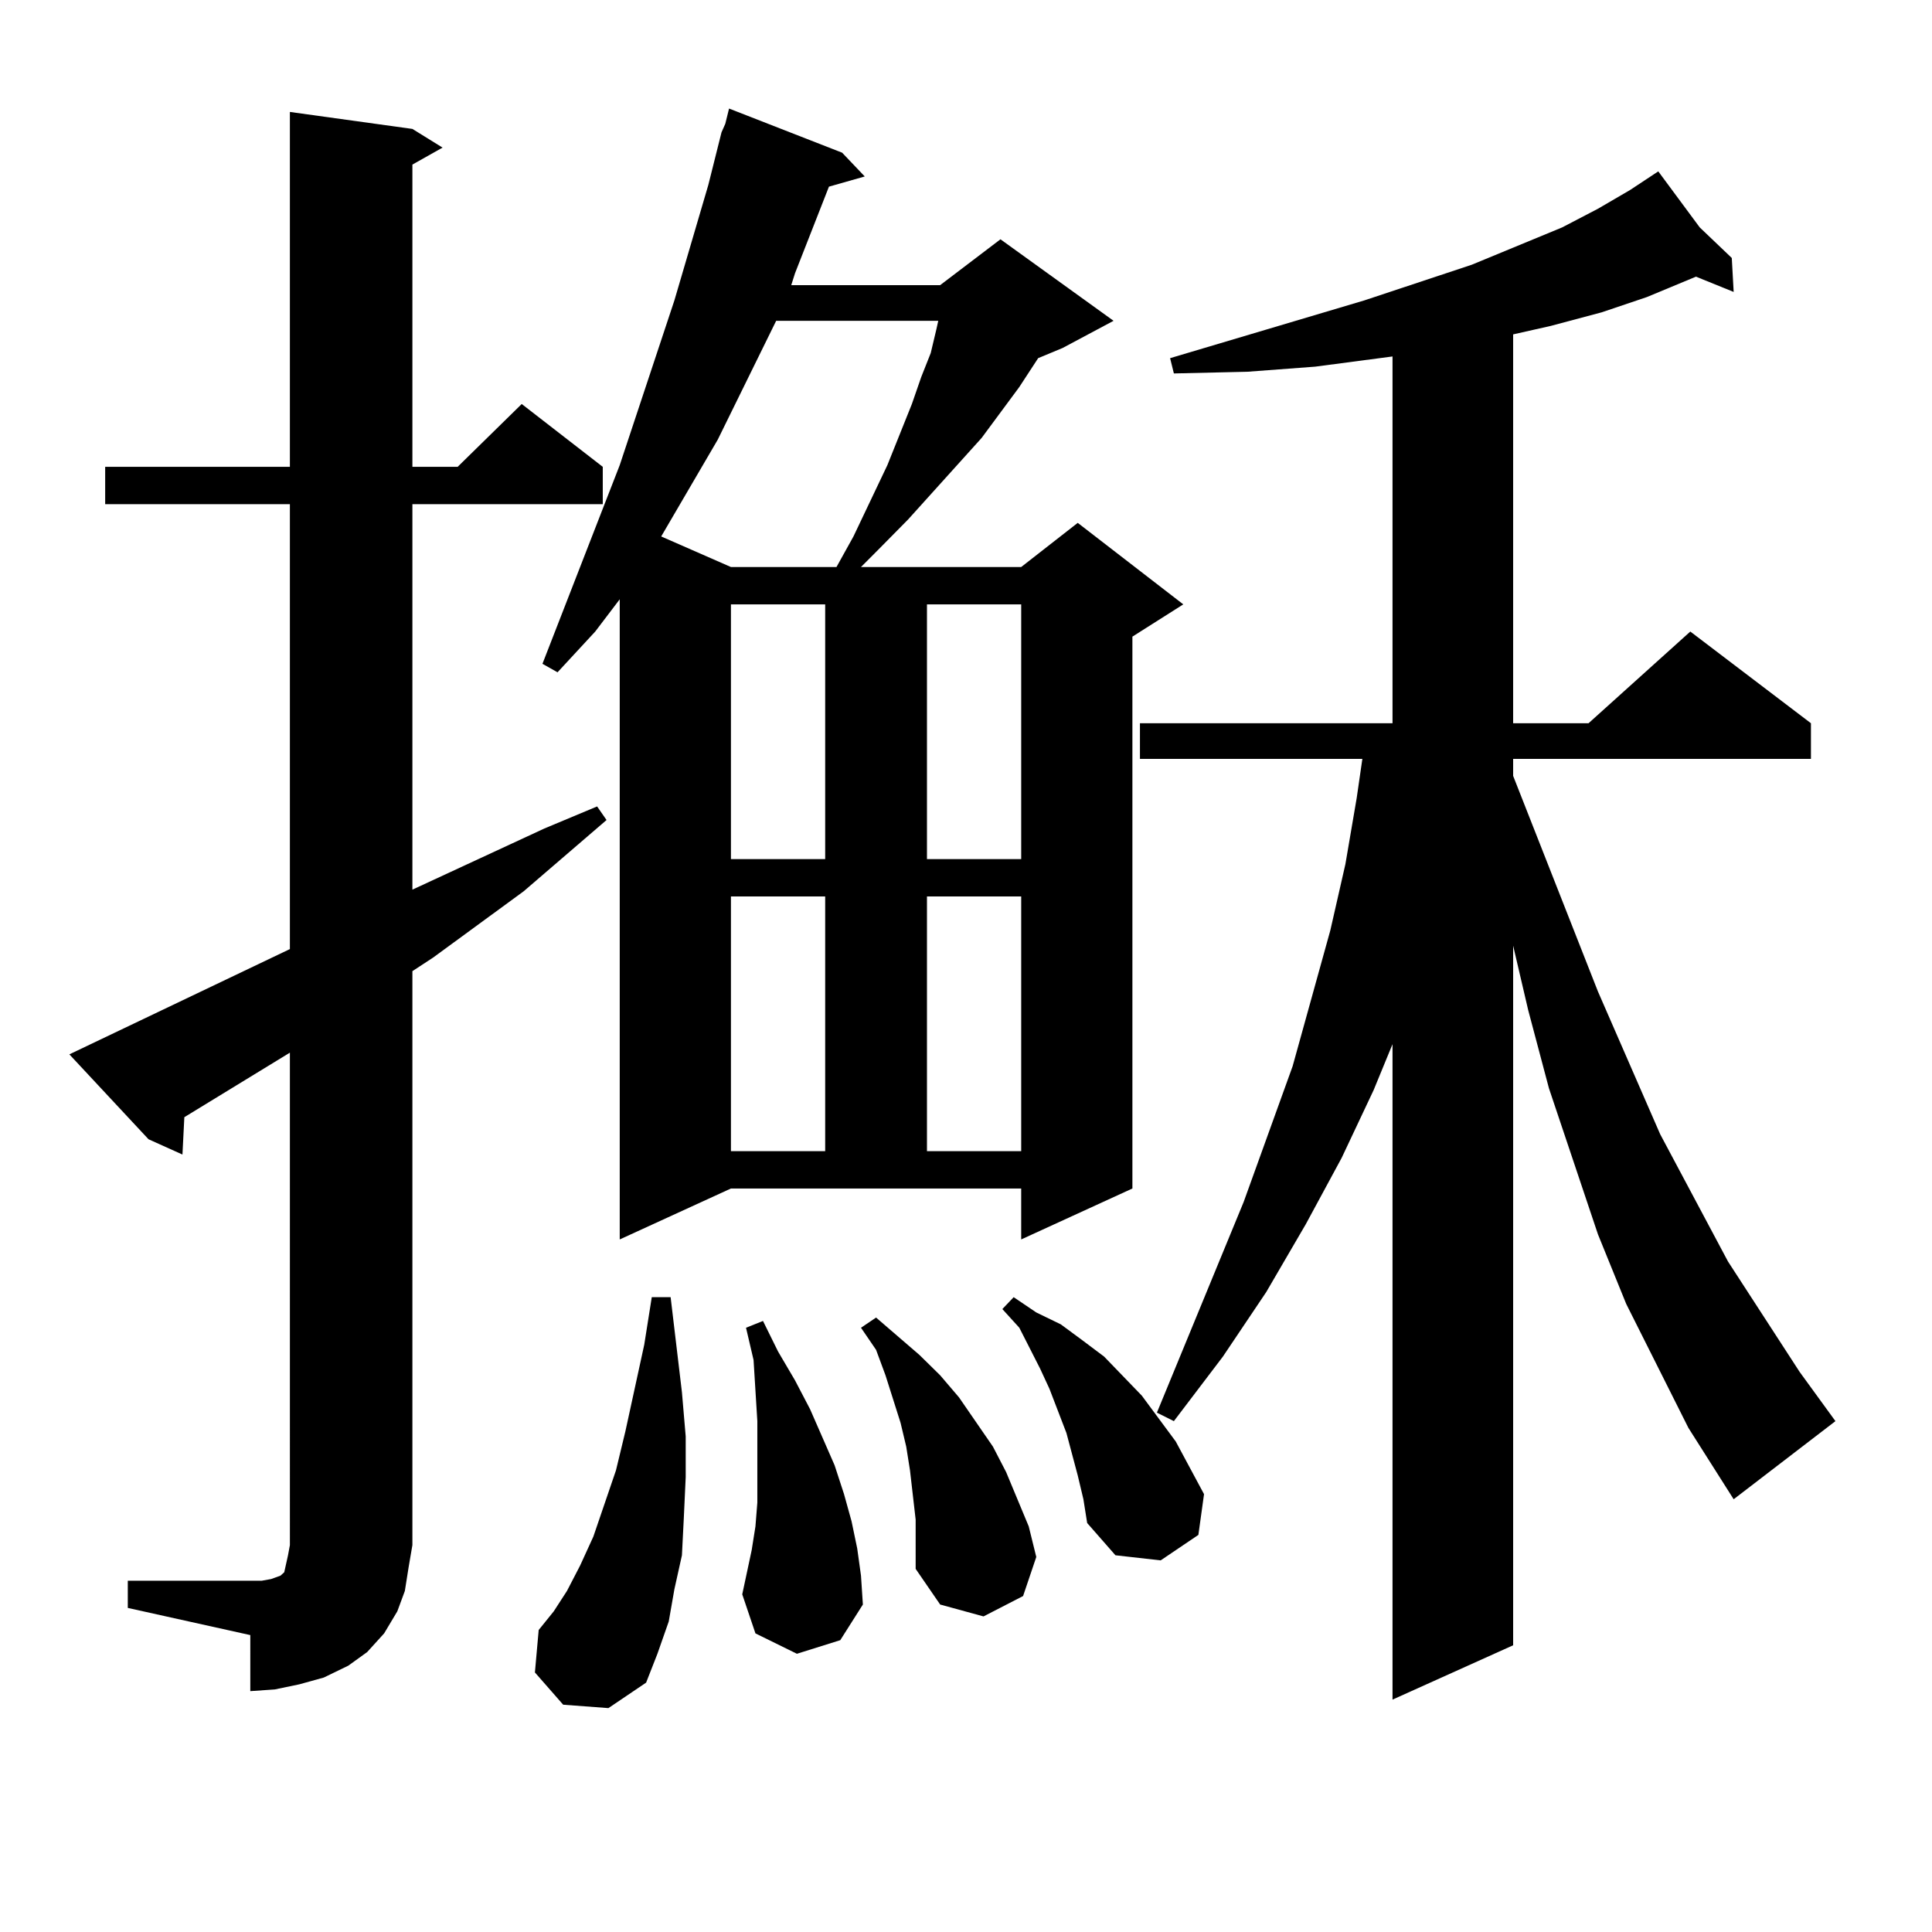
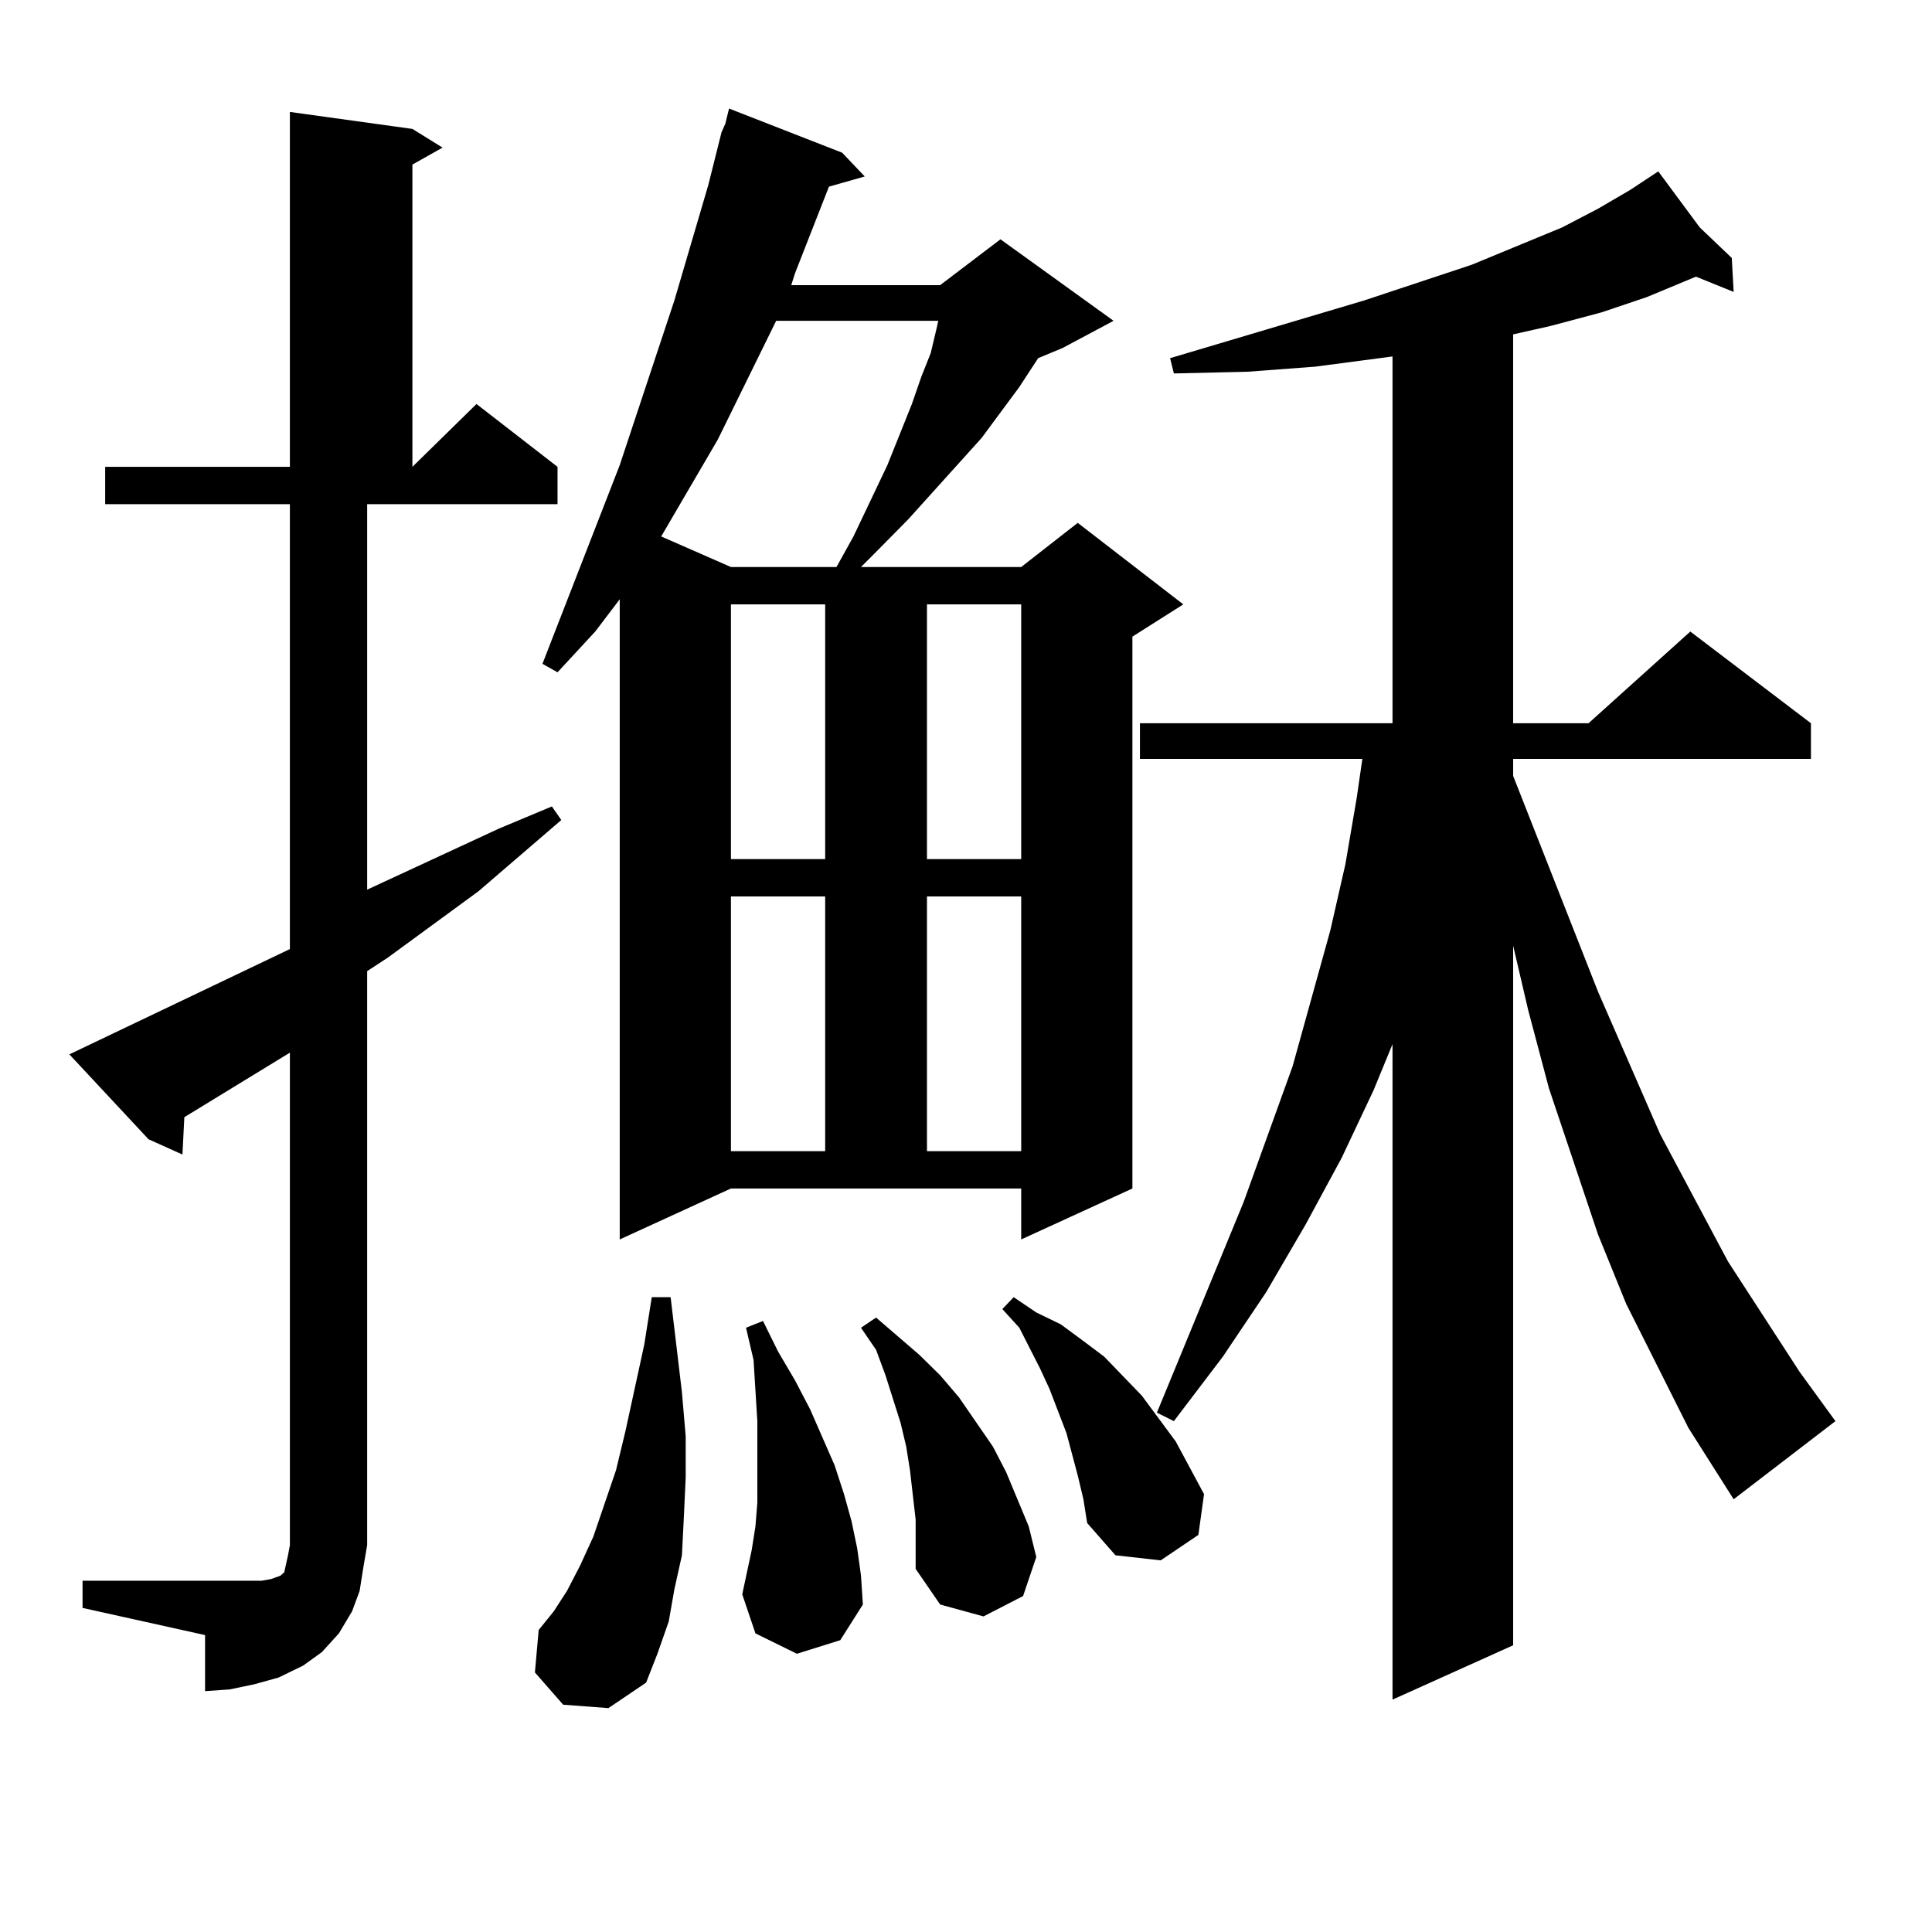
<svg xmlns="http://www.w3.org/2000/svg" version="1.1" id="图层_1" x="0px" y="0px" width="1000px" height="1000px" viewBox="0 0 1000 1000" enable-background="new 0 0 1000 1000" xml:space="preserve">
-   <path d="M66.145,818.195h63.413h5.854l4.878-0.879l4.878-1.758l1.951-1.758l0.976-4.395l0.976-4.395l0.976-5.273V544.855  l-54.633,33.398l-0.976,19.336l-17.561-7.91l-40.975-43.945l114.144-54.492V260.969H54.438v-19.336h95.607V57.941l63.413,8.789  l15.609,9.668l-15.609,8.789v156.445h23.414l33.17-32.52l41.95,32.52v19.336h-98.534V460.48l68.291-31.641l27.316-11.426  l4.878,7.031l-42.926,36.914l-46.828,34.277l-10.731,7.031v297.07l-1.951,11.426l-1.951,12.305l-3.902,10.547l-6.829,11.426  l-8.78,9.668l-9.756,7.031l-12.683,6.152l-12.683,3.516l-12.683,2.637l-12.683,0.879V846.32l-63.413-14.063V818.195z   M291.505,882.355l-14.634-16.699l1.951-21.973l7.805-9.668l6.829-10.547l6.829-13.184l6.829-14.941l11.707-34.277l4.878-20.215  l9.756-44.824l3.902-24.609h9.756l2.927,24.609l2.927,24.609l1.951,22.852v21.094l-0.976,21.094l-0.976,19.336l-3.902,17.578  l-2.927,16.699l-5.854,16.699l-5.854,14.941l-19.512,13.184L291.505,882.355z M320.772,641.535V310.188l-12.683,16.699  l-19.512,21.094l-7.805-4.395l39.999-102.832l28.292-85.254l17.561-59.766l6.829-27.246l1.951-4.395l1.951-7.91l58.535,22.852  l11.707,12.305l-18.536,5.273l-17.561,44.824l-1.951,6.152h77.071l31.219-23.73l58.535,42.188l-26.341,14.063l-12.683,5.273  l-9.756,14.941l-19.512,26.367l-38.048,42.188l-15.609,15.82l-8.78,8.789h82.925l29.268-22.852l54.633,42.188l-26.341,16.699  v285.645l-57.56,26.367v-26.367h-150.24L320.772,641.535z M401.746,166.047l-30.243,61.523l-29.268,50.098l36.097,15.82h54.633  l8.78-15.82l17.561-36.914l12.683-31.641l4.878-14.063l4.878-12.305l2.927-12.305l0.976-4.395H401.746z M378.332,312.824V444.66  h48.779V312.824H378.332z M378.332,463.996v131.836h48.779V463.996H378.332z M412.478,855.988l-21.463-10.547l-6.829-20.215  l4.878-22.852l1.951-12.305l0.976-12.305v-14.063v-14.063v-14.063l-1.951-31.641l-3.902-16.699l8.78-3.516l7.805,15.82l8.78,14.941  l7.805,14.941l12.683,29.004l4.878,14.941l3.902,14.063l2.927,14.063l1.951,14.063l0.976,14.941l-11.707,18.457L412.478,855.988z   M473.939,786.555l-2.927-25.488l-1.951-12.305l-2.927-12.305l-7.805-24.609l-4.878-13.184l-7.805-11.426l7.805-5.273l22.438,19.336  l10.731,10.547l9.756,11.426l17.561,25.488l6.829,13.184l5.854,14.063l5.854,14.063l3.902,15.82l-6.829,20.215l-20.487,10.547  l-22.438-6.152l-12.683-18.457V786.555z M479.793,312.824V444.66h48.779V312.824H479.793z M479.793,463.996v131.836h48.779V463.996  H479.793z M557.84,763.703l-5.854-21.973l-8.78-22.852l-4.878-10.547l-10.731-21.094l-8.78-9.668l5.854-6.152l11.707,7.91  l12.683,6.152l10.731,7.91l11.707,8.789l19.512,20.215l17.561,23.73l14.634,27.246l-2.927,21.094l-19.512,13.184l-23.414-2.637  l-14.634-16.699l-1.951-12.305L557.84,763.703z M873.93,739.094l-32.194-64.16l-14.634-36.035l-25.365-75.586l-10.731-40.43  l-7.805-33.398v362.109l-62.438,28.125V540.461l-9.756,23.73l-16.585,35.156l-18.536,34.277l-20.487,35.156L632.96,702.18  l-25.365,33.398l-8.78-4.395l44.877-108.984l25.365-70.313l9.756-35.156l9.756-35.156l7.805-34.277l5.854-34.277l2.927-20.215  H590.034v-18.457h130.729V184.504l-39.999,5.273l-35.121,2.637l-38.048,0.879l-1.951-7.91L706.129,155.5l55.608-18.457  l46.828-19.336l18.536-9.668l16.585-9.668l14.634-9.668l21.463,29.004l16.585,15.82l0.976,17.578l-19.512-7.91l-25.365,10.547  l-23.414,7.91l-26.341,7.031l-19.512,4.395v201.27h39.023l52.682-47.461l62.438,47.461v18.457H783.2v8.789l43.901,111.621  l32.194,73.828l35.121,65.918l37.072,57.129l18.536,25.488l-52.682,40.43L873.93,739.094z" />
+   <path d="M66.145,818.195h63.413h5.854l4.878-0.879l4.878-1.758l1.951-1.758l0.976-4.395l0.976-4.395l0.976-5.273V544.855  l-54.633,33.398l-0.976,19.336l-17.561-7.91l-40.975-43.945l114.144-54.492V260.969H54.438v-19.336h95.607V57.941l63.413,8.789  l15.609,9.668l-15.609,8.789v156.445l33.17-32.52l41.95,32.52v19.336h-98.534V460.48l68.291-31.641l27.316-11.426  l4.878,7.031l-42.926,36.914l-46.828,34.277l-10.731,7.031v297.07l-1.951,11.426l-1.951,12.305l-3.902,10.547l-6.829,11.426  l-8.78,9.668l-9.756,7.031l-12.683,6.152l-12.683,3.516l-12.683,2.637l-12.683,0.879V846.32l-63.413-14.063V818.195z   M291.505,882.355l-14.634-16.699l1.951-21.973l7.805-9.668l6.829-10.547l6.829-13.184l6.829-14.941l11.707-34.277l4.878-20.215  l9.756-44.824l3.902-24.609h9.756l2.927,24.609l2.927,24.609l1.951,22.852v21.094l-0.976,21.094l-0.976,19.336l-3.902,17.578  l-2.927,16.699l-5.854,16.699l-5.854,14.941l-19.512,13.184L291.505,882.355z M320.772,641.535V310.188l-12.683,16.699  l-19.512,21.094l-7.805-4.395l39.999-102.832l28.292-85.254l17.561-59.766l6.829-27.246l1.951-4.395l1.951-7.91l58.535,22.852  l11.707,12.305l-18.536,5.273l-17.561,44.824l-1.951,6.152h77.071l31.219-23.73l58.535,42.188l-26.341,14.063l-12.683,5.273  l-9.756,14.941l-19.512,26.367l-38.048,42.188l-15.609,15.82l-8.78,8.789h82.925l29.268-22.852l54.633,42.188l-26.341,16.699  v285.645l-57.56,26.367v-26.367h-150.24L320.772,641.535z M401.746,166.047l-30.243,61.523l-29.268,50.098l36.097,15.82h54.633  l8.78-15.82l17.561-36.914l12.683-31.641l4.878-14.063l4.878-12.305l2.927-12.305l0.976-4.395H401.746z M378.332,312.824V444.66  h48.779V312.824H378.332z M378.332,463.996v131.836h48.779V463.996H378.332z M412.478,855.988l-21.463-10.547l-6.829-20.215  l4.878-22.852l1.951-12.305l0.976-12.305v-14.063v-14.063v-14.063l-1.951-31.641l-3.902-16.699l8.78-3.516l7.805,15.82l8.78,14.941  l7.805,14.941l12.683,29.004l4.878,14.941l3.902,14.063l2.927,14.063l1.951,14.063l0.976,14.941l-11.707,18.457L412.478,855.988z   M473.939,786.555l-2.927-25.488l-1.951-12.305l-2.927-12.305l-7.805-24.609l-4.878-13.184l-7.805-11.426l7.805-5.273l22.438,19.336  l10.731,10.547l9.756,11.426l17.561,25.488l6.829,13.184l5.854,14.063l5.854,14.063l3.902,15.82l-6.829,20.215l-20.487,10.547  l-22.438-6.152l-12.683-18.457V786.555z M479.793,312.824V444.66h48.779V312.824H479.793z M479.793,463.996v131.836h48.779V463.996  H479.793z M557.84,763.703l-5.854-21.973l-8.78-22.852l-4.878-10.547l-10.731-21.094l-8.78-9.668l5.854-6.152l11.707,7.91  l12.683,6.152l10.731,7.91l11.707,8.789l19.512,20.215l17.561,23.73l14.634,27.246l-2.927,21.094l-19.512,13.184l-23.414-2.637  l-14.634-16.699l-1.951-12.305L557.84,763.703z M873.93,739.094l-32.194-64.16l-14.634-36.035l-25.365-75.586l-10.731-40.43  l-7.805-33.398v362.109l-62.438,28.125V540.461l-9.756,23.73l-16.585,35.156l-18.536,34.277l-20.487,35.156L632.96,702.18  l-25.365,33.398l-8.78-4.395l44.877-108.984l25.365-70.313l9.756-35.156l9.756-35.156l7.805-34.277l5.854-34.277l2.927-20.215  H590.034v-18.457h130.729V184.504l-39.999,5.273l-35.121,2.637l-38.048,0.879l-1.951-7.91L706.129,155.5l55.608-18.457  l46.828-19.336l18.536-9.668l16.585-9.668l14.634-9.668l21.463,29.004l16.585,15.82l0.976,17.578l-19.512-7.91l-25.365,10.547  l-23.414,7.91l-26.341,7.031l-19.512,4.395v201.27h39.023l52.682-47.461l62.438,47.461v18.457H783.2v8.789l43.901,111.621  l32.194,73.828l35.121,65.918l37.072,57.129l18.536,25.488l-52.682,40.43L873.93,739.094z" />
</svg>